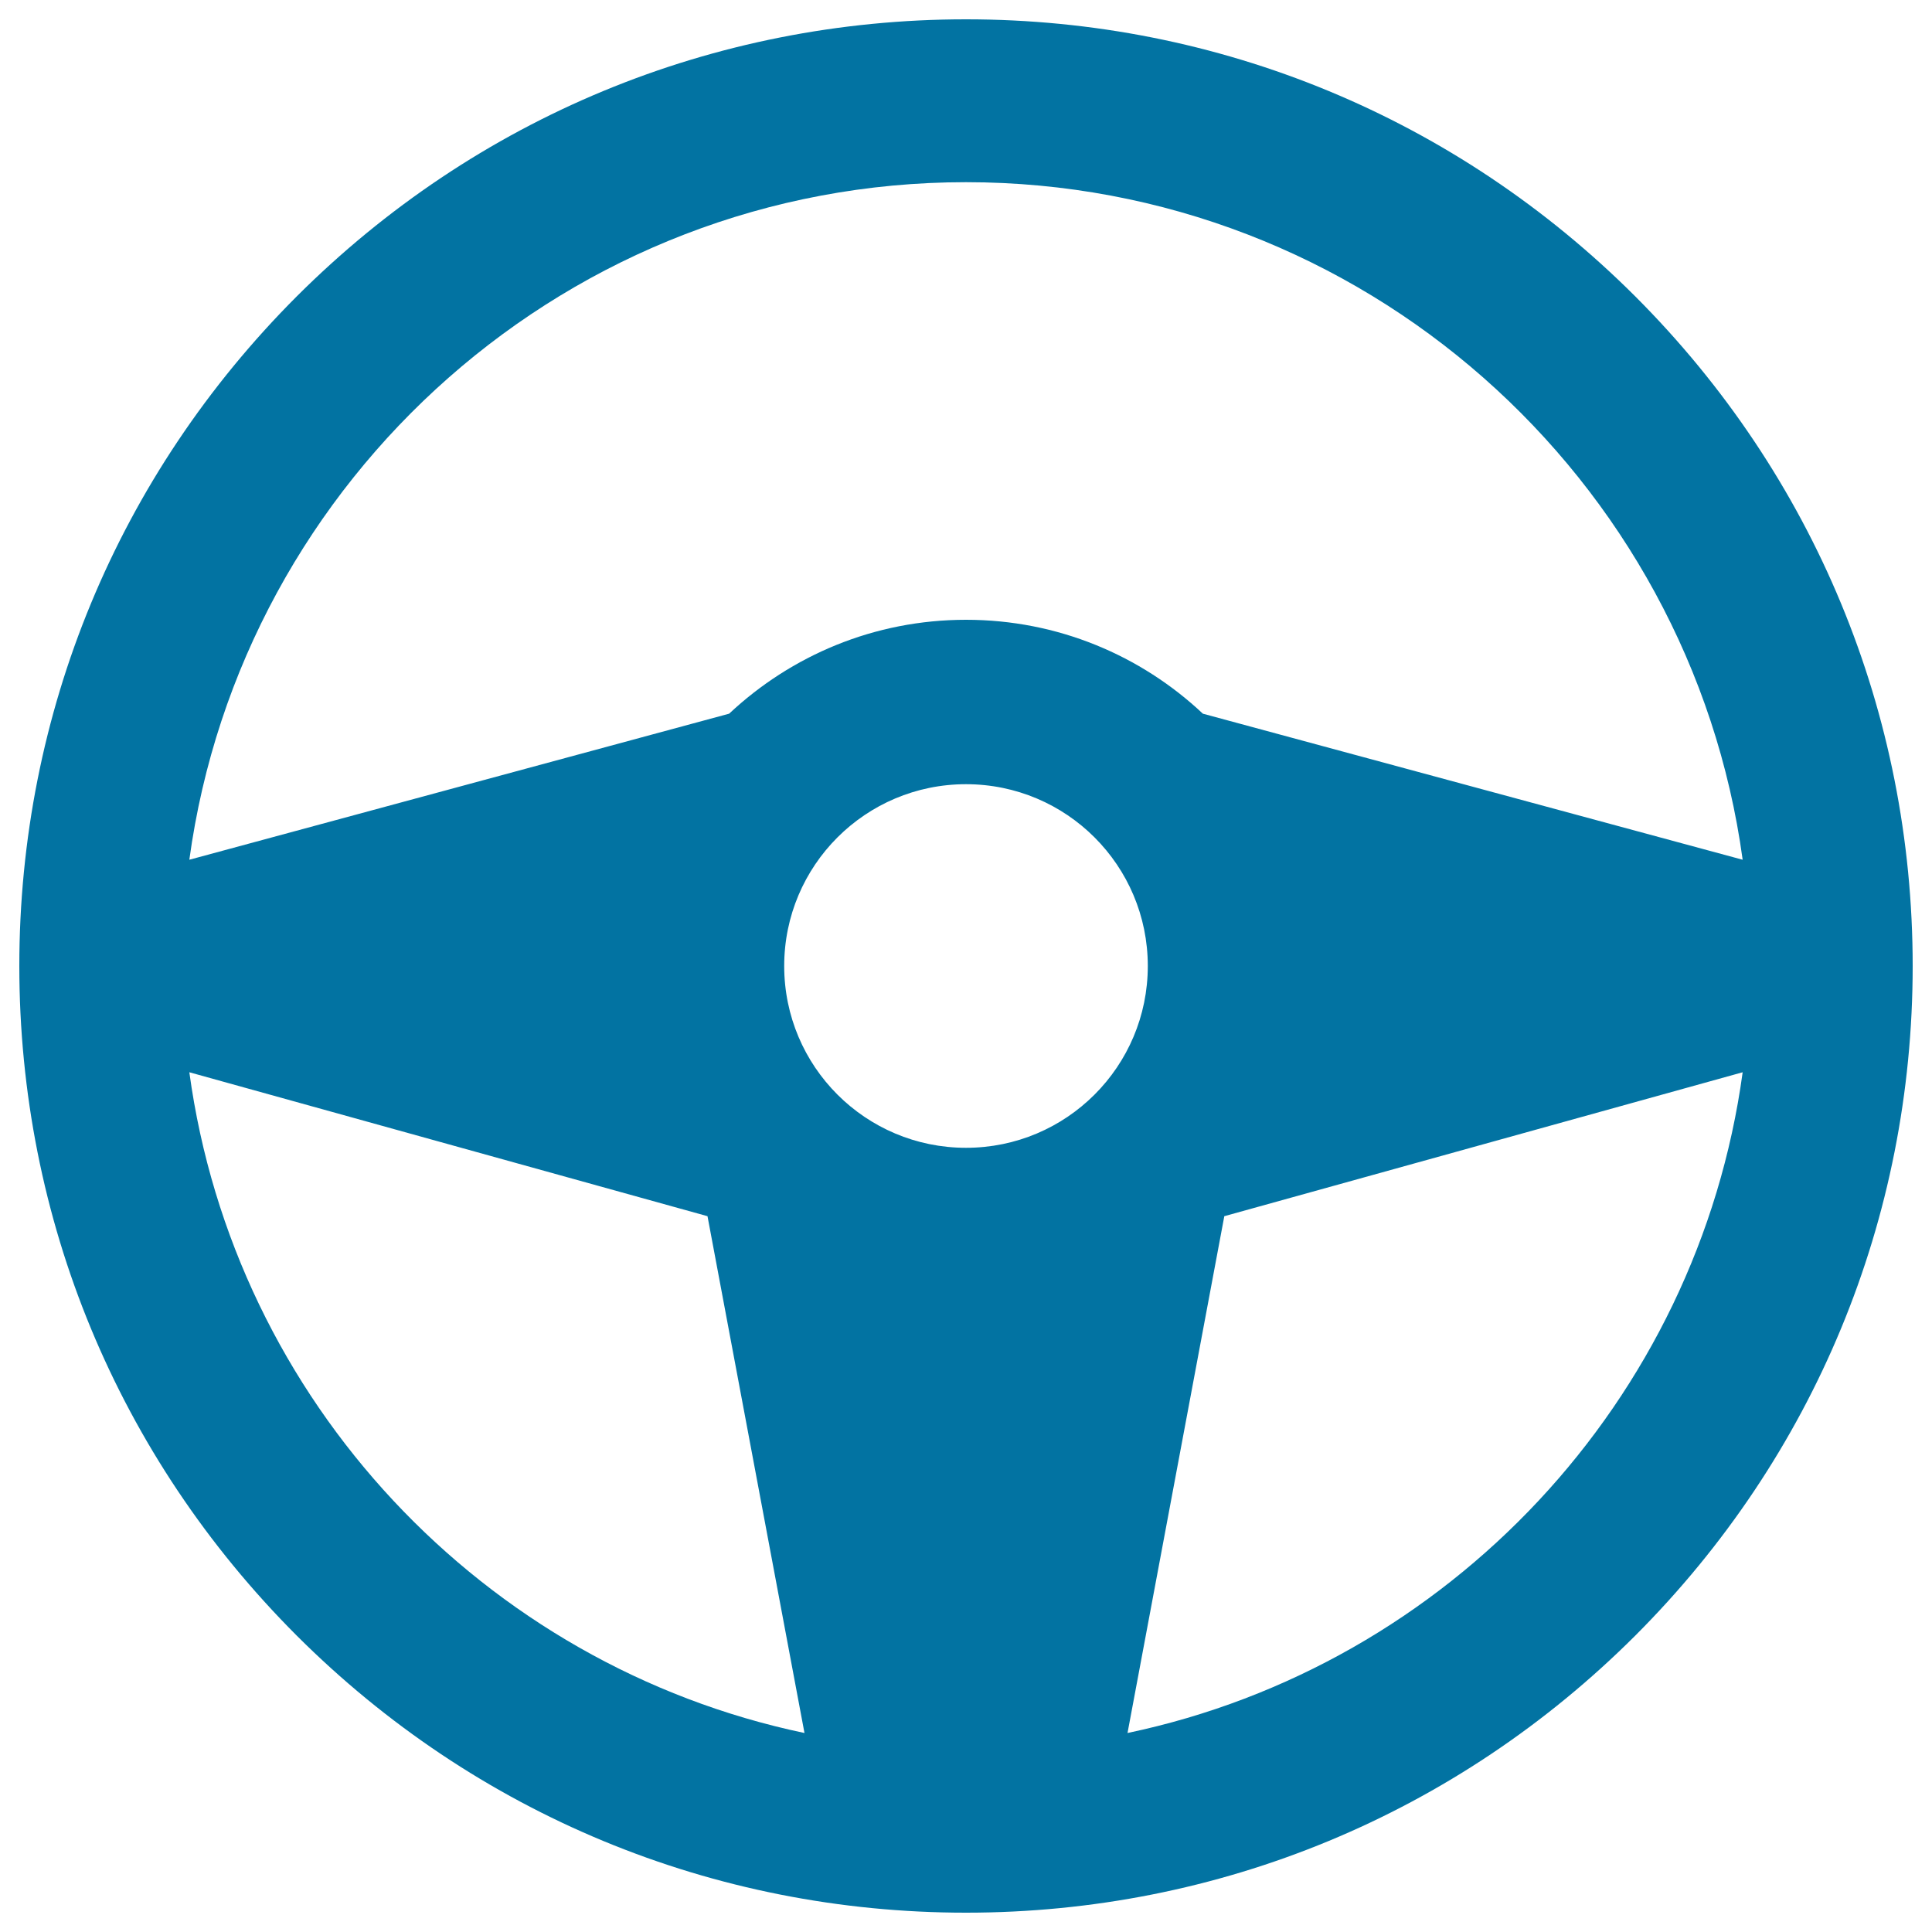
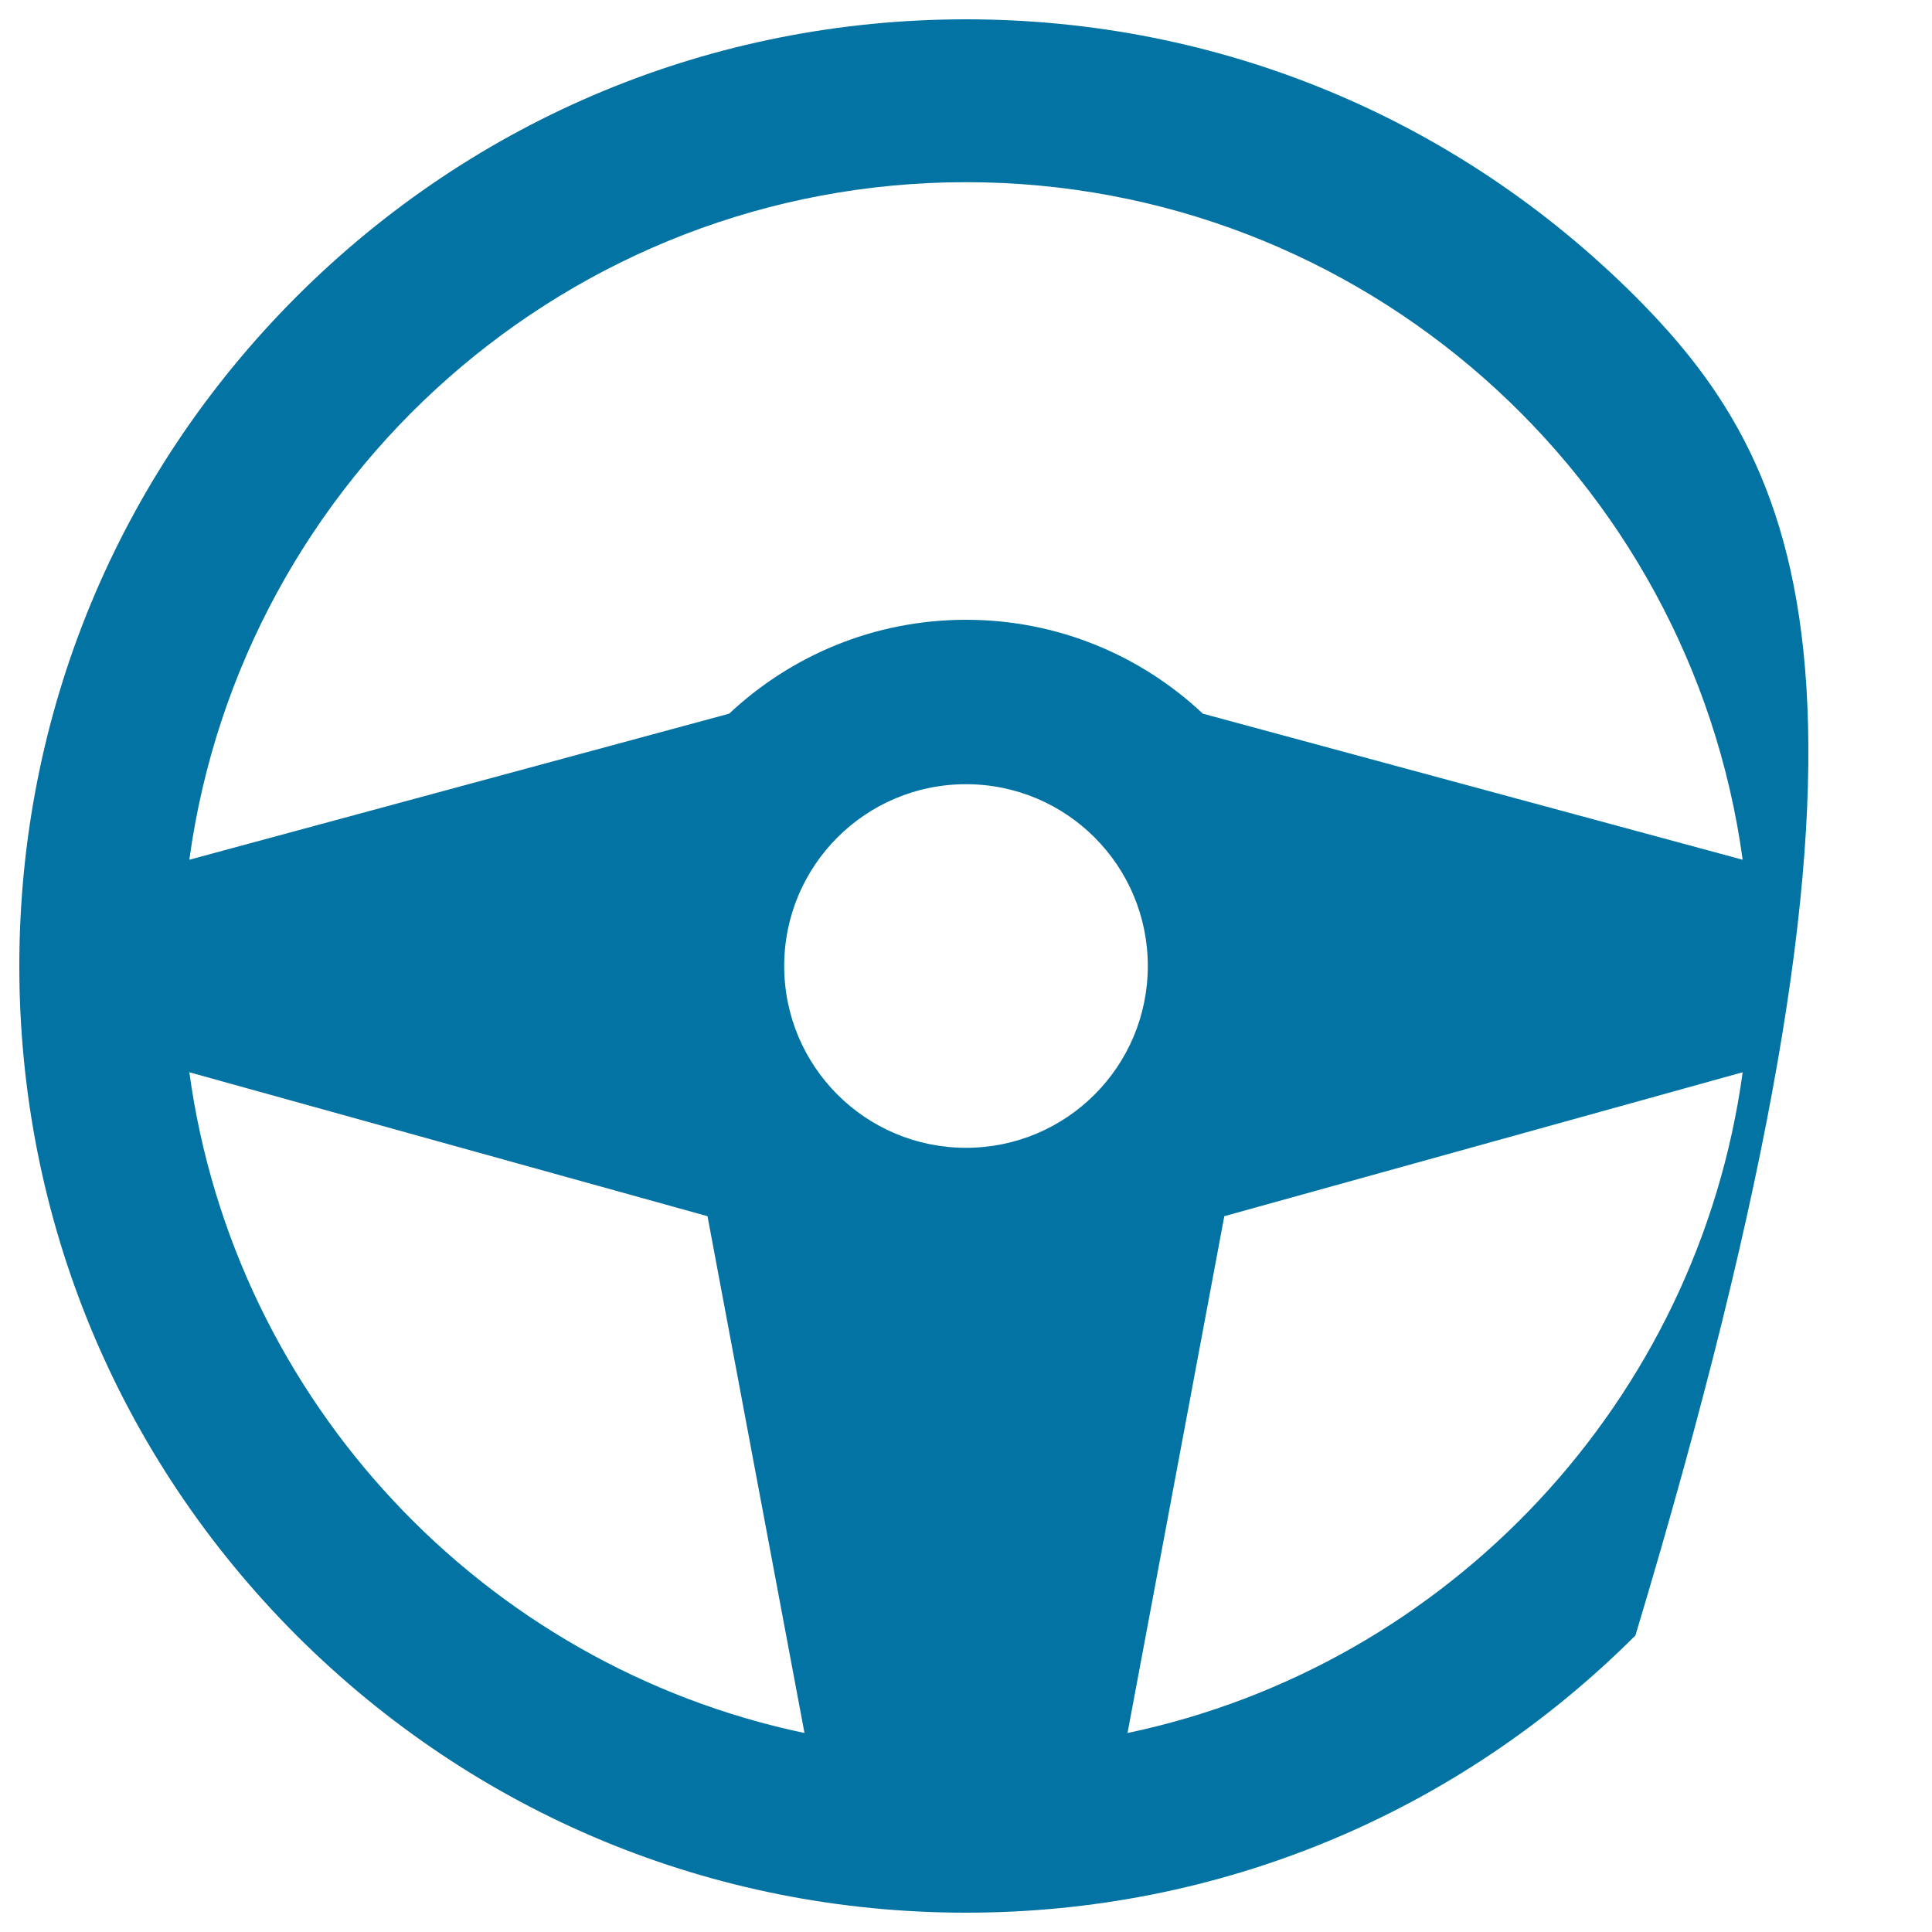
<svg xmlns="http://www.w3.org/2000/svg" viewBox="0 0 1000 1000" style="fill:#0273a2">
  <title>Wheel To Control Vehicles SVG icon</title>
  <g>
-     <path d="M846.5,153.5C753.9,61,630.9,10,500,10c-130.9,0-253.9,51-346.5,143.5C61,246.1,10,369.1,10,500c0,130.9,51,253.9,143.5,346.5C246.1,939,369.1,990,500,990c130.9,0,253.9-51,346.5-143.5C939,753.9,990,630.9,990,500C990,369.1,939,246.1,846.5,153.5z M500,94.3c205.1,0,375,152.9,402,350.7l-279.4-75.6c-32-30.1-75.1-48.6-122.6-48.6s-90.5,18.5-122.6,48.6L98,445C125,247.2,294.9,94.3,500,94.3z M98,555l268.2,74.5L416.4,897C250.2,862.1,121.2,725.1,98,555z M500,594.1c-52,0-94.1-42.1-94.1-94.1s42.1-94.1,94.1-94.1s94.1,42.1,94.1,94.1S552,594.1,500,594.1z M583.6,897l50.1-267.5L902,555C878.8,725.1,749.8,862.1,583.6,897z" />
+     <path d="M846.5,153.5C753.9,61,630.9,10,500,10c-130.9,0-253.9,51-346.5,143.5C61,246.1,10,369.1,10,500c0,130.9,51,253.9,143.5,346.5C246.1,939,369.1,990,500,990c130.9,0,253.9-51,346.5-143.5C990,369.1,939,246.1,846.5,153.5z M500,94.3c205.1,0,375,152.9,402,350.7l-279.4-75.6c-32-30.1-75.1-48.6-122.6-48.6s-90.5,18.5-122.6,48.6L98,445C125,247.2,294.9,94.3,500,94.3z M98,555l268.2,74.5L416.4,897C250.2,862.1,121.2,725.1,98,555z M500,594.1c-52,0-94.1-42.1-94.1-94.1s42.1-94.1,94.1-94.1s94.1,42.1,94.1,94.1S552,594.1,500,594.1z M583.6,897l50.1-267.5L902,555C878.8,725.1,749.8,862.1,583.6,897z" />
  </g>
</svg>